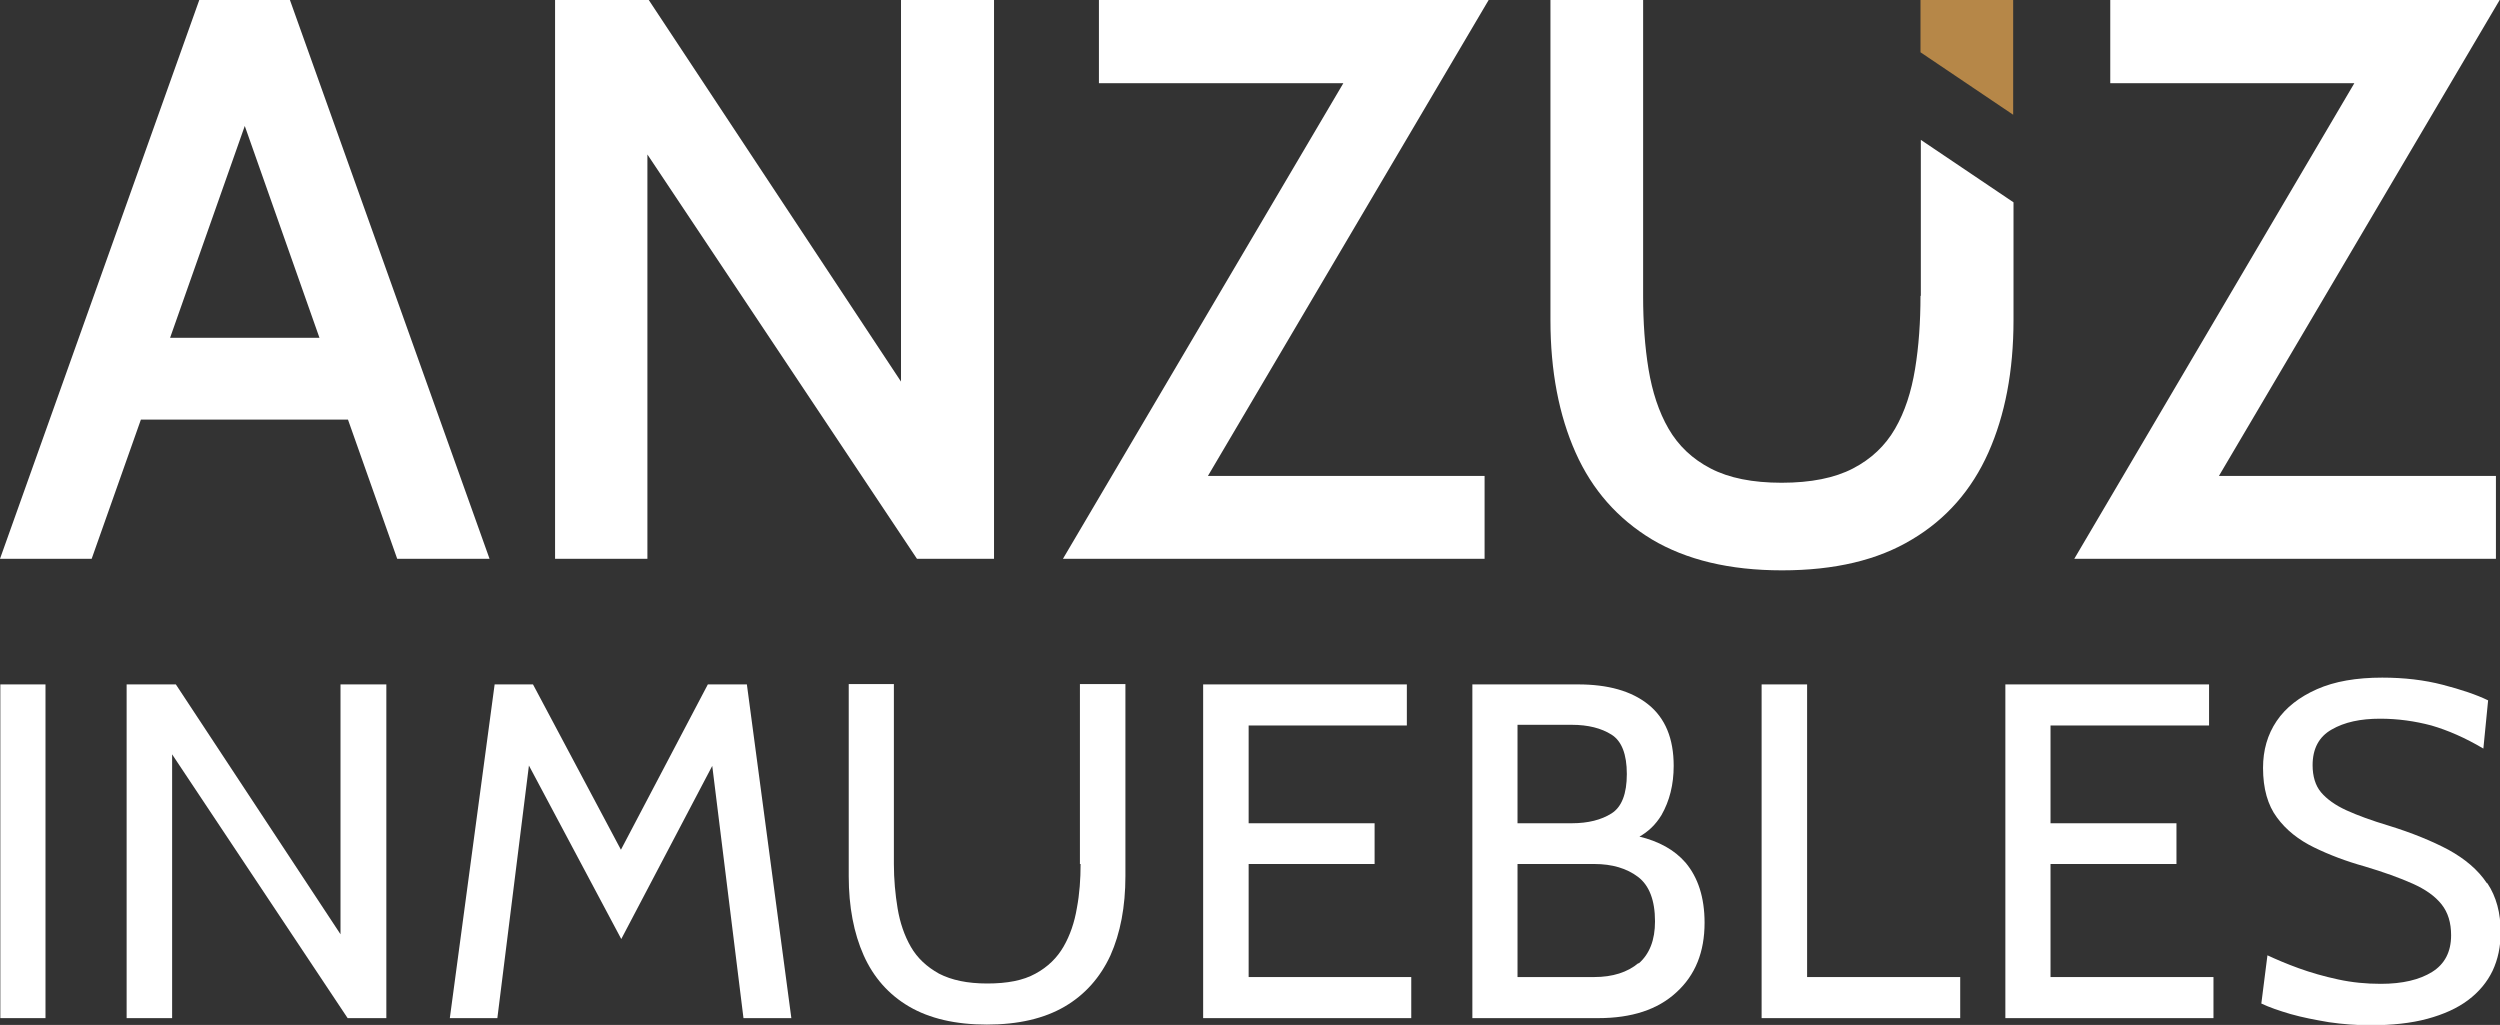
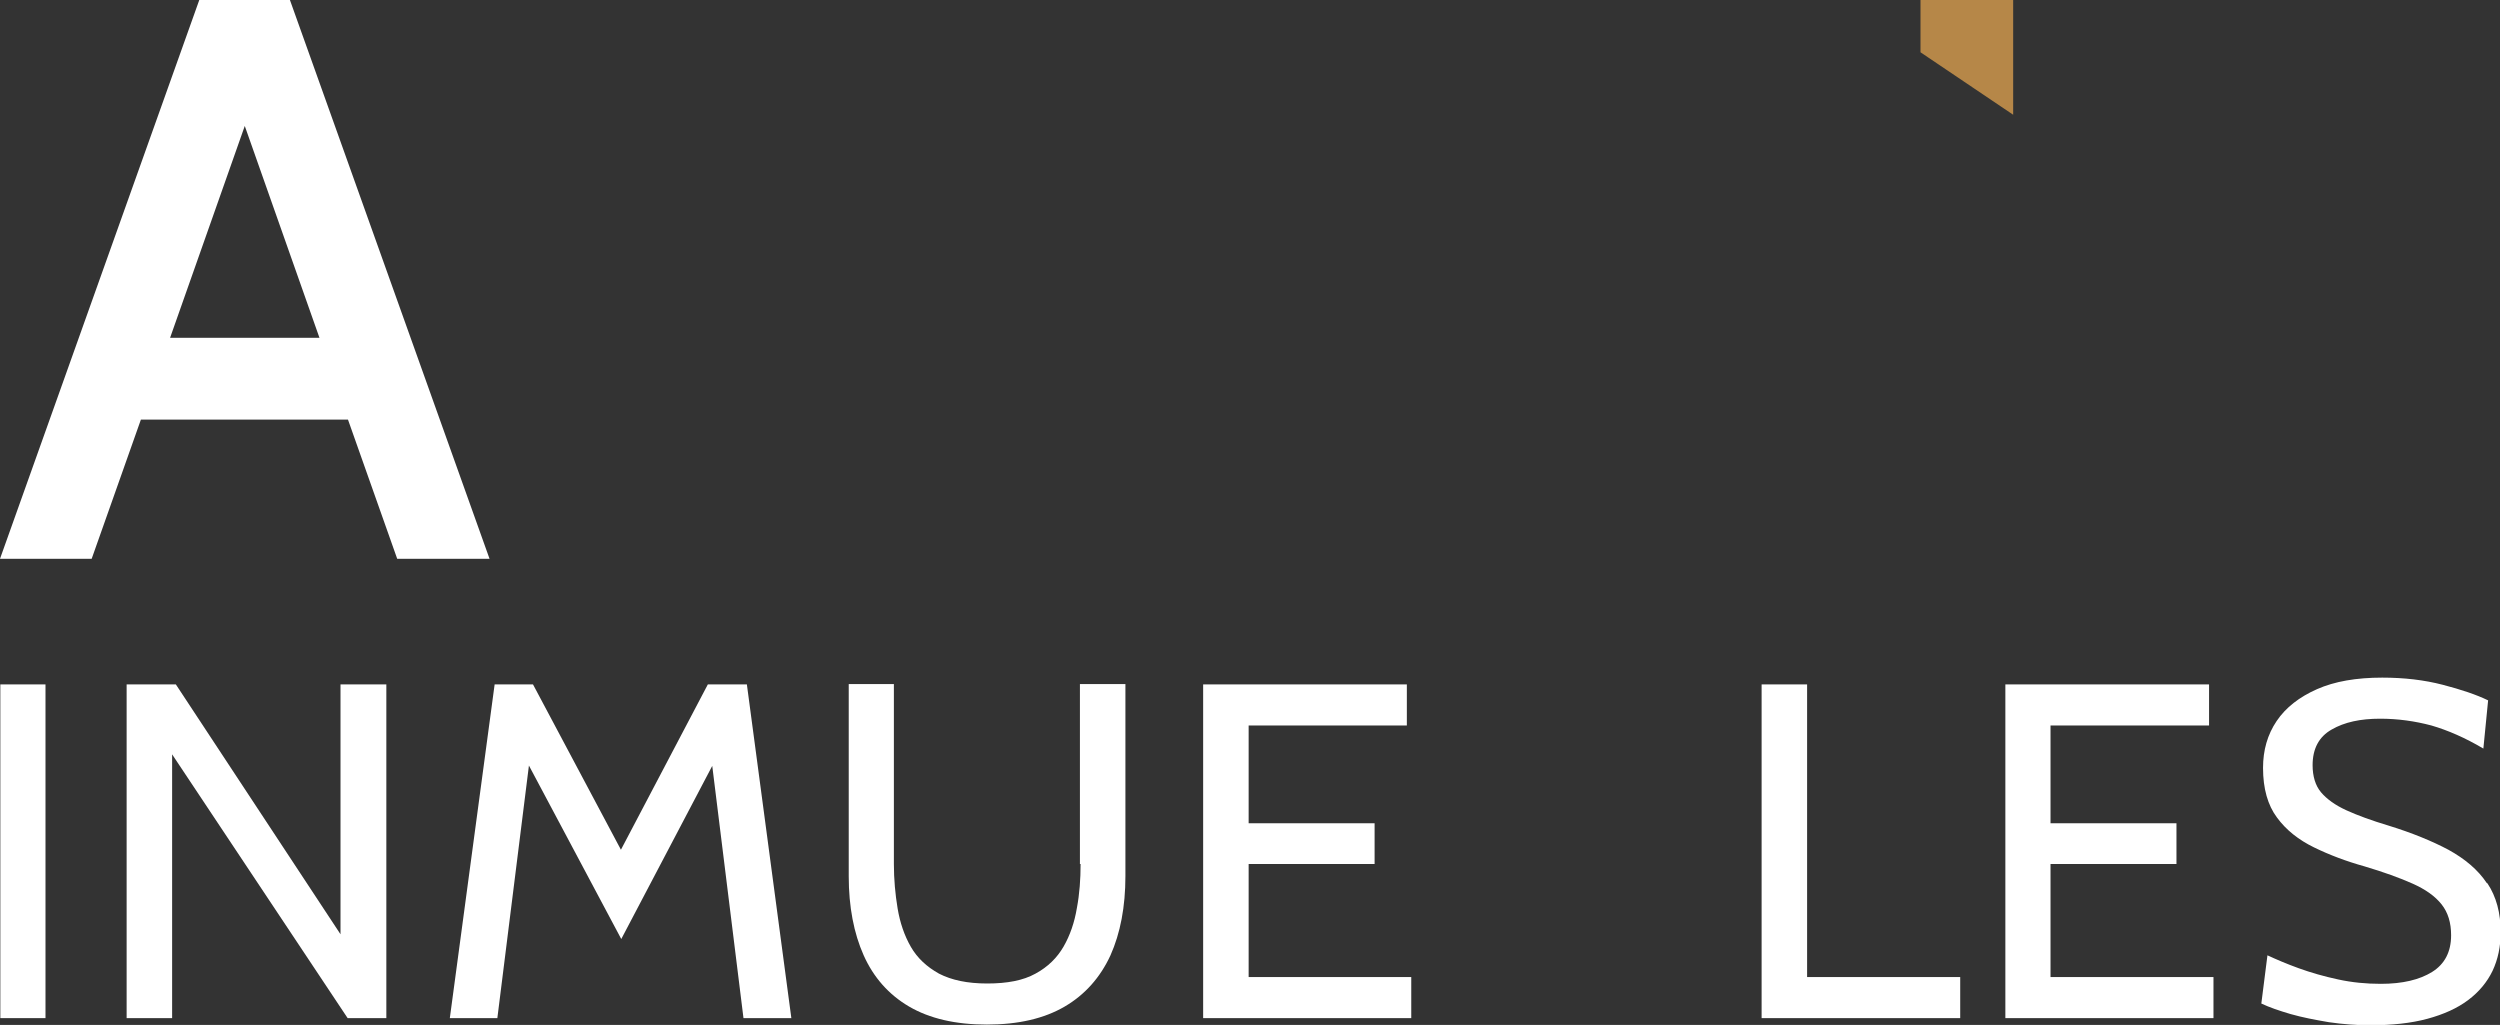
<svg xmlns="http://www.w3.org/2000/svg" id="Capa_2" data-name="Capa 2" viewBox="0 0 73.64 30.19">
  <rect x="0" y="0" width="73.64" height="30.19" fill="#333333" stroke="none" />
  <defs>
    <style>
      .cls-1 {
        fill: #fff;
      }

      .cls-1, .cls-2 {
        stroke-width: 0px;
      }

      .cls-2 {
        fill: #b68748;
      }
    </style>
  </defs>
  <g id="Capa_1-2" data-name="Capa 1">
    <g>
      <path class="cls-1" d="m5.87,0L0,16.46h2.7l1.45-4.1h6.1l1.45,4.1h2.72L8.54,0h-2.67Zm-.86,9.95l2.2-6.24,2.2,6.24h-4.4Z" />
-       <polygon class="cls-1" points="26.54 11.24 19.11 0 16.35 0 16.35 16.46 19.07 16.46 19.07 4.55 27.01 16.46 29.28 16.46 29.28 0 26.54 0 26.54 11.24" />
-       <polygon class="cls-1" points="32.37 0 32.37 2.45 39.57 2.45 31.31 16.46 43.73 16.46 43.73 14.02 35.58 14.02 43.85 0 32.37 0" />
-       <polygon class="cls-1" points="73.63 0 62.16 0 62.16 2.45 69.35 2.45 61.1 16.46 73.52 16.46 73.52 14.02 65.36 14.02 73.63 0" />
-       <path class="cls-1" d="m56.57,8.71c0,.77-.05,1.49-.16,2.16-.11.67-.3,1.26-.59,1.76-.29.5-.7.89-1.24,1.17-.54.28-1.24.42-2.1.42s-1.55-.14-2.09-.42c-.54-.28-.95-.67-1.24-1.17-.29-.5-.48-1.09-.59-1.75-.11-.67-.16-1.39-.16-2.16V0h-2.73v9.43c0,1.5.25,2.8.74,3.9.49,1.1,1.24,1.95,2.25,2.56,1.01.6,2.28.91,3.83.91s2.82-.3,3.83-.91c1.01-.6,1.76-1.46,2.25-2.56.49-1.1.74-2.4.74-3.9v-3.47l-2.73-1.84v4.6Z" />
      <polygon class="cls-2" points="56.57 1.54 59.3 3.38 59.3 0 56.57 0 56.57 1.54" />
      <rect class="cls-1" x=".01" y="20.16" width="1.33" height="9.83" />
      <polygon class="cls-1" points="10.03 27.52 5.18 20.16 3.73 20.16 3.73 29.99 5.07 29.99 5.07 22.22 10.24 29.99 11.38 29.99 11.38 20.16 10.03 20.16 10.03 27.52" />
      <polygon class="cls-1" points="20.85 20.16 18.29 25.03 15.7 20.16 14.57 20.16 13.25 29.99 14.65 29.99 15.58 22.55 18.3 27.66 20.98 22.56 21.9 29.99 23.31 29.99 22 20.16 20.85 20.16" />
      <path class="cls-1" d="m31.83,25.45c0,.44-.03.88-.11,1.3-.07.42-.2.8-.39,1.13-.19.33-.46.6-.83.8-.36.2-.83.29-1.42.29s-1.05-.1-1.42-.29c-.36-.2-.64-.46-.83-.79s-.32-.71-.39-1.13c-.07-.42-.11-.86-.11-1.31v-5.3h-1.33v5.66c0,.9.15,1.68.44,2.33.29.65.74,1.16,1.34,1.51.6.35,1.36.53,2.29.53s1.69-.18,2.29-.53c.6-.35,1.05-.86,1.35-1.51.29-.65.44-1.43.44-2.33v-5.66h-1.34v5.3Z" />
      <polygon class="cls-1" points="36.78 25.45 40.49 25.45 40.49 24.25 36.78 24.25 36.78 21.37 41.44 21.37 41.44 20.16 35.44 20.16 35.44 29.99 41.57 29.99 41.57 28.78 36.78 28.78 36.78 25.45" />
-       <path class="cls-1" d="m48.28,24.65c.27-.15.49-.36.66-.64.24-.42.36-.9.36-1.45,0-.81-.25-1.41-.75-1.81-.5-.4-1.19-.59-2.07-.59h-3.11v9.83h3.71c.98,0,1.75-.25,2.3-.76.56-.51.83-1.19.83-2.05,0-.74-.19-1.33-.56-1.77-.33-.38-.79-.63-1.37-.77Zm-3.58-3.3h1.6c.48,0,.87.1,1.17.29.3.19.45.58.45,1.16s-.15.97-.45,1.16c-.3.19-.69.29-1.17.29h-1.6v-2.89Zm3.56,7.02c-.32.27-.76.41-1.3.41h-2.26v-3.33h2.26c.53,0,.96.13,1.29.38.33.25.5.69.5,1.31,0,.55-.16.96-.48,1.24Z" />
      <polygon class="cls-1" points="53.23 20.16 51.89 20.16 51.89 29.99 57.74 29.99 57.74 28.78 53.23 28.78 53.23 20.16" />
      <polygon class="cls-1" points="60.4 25.45 64.11 25.45 64.11 24.25 60.4 24.25 60.4 21.37 65.07 21.37 65.07 20.16 59.07 20.16 59.07 29.99 65.2 29.99 65.2 28.78 60.4 28.78 60.4 25.45" />
      <path class="cls-1" d="m73.25,26.01c-.26-.39-.64-.71-1.13-.98-.49-.26-1.08-.5-1.76-.71-.5-.15-.91-.3-1.24-.45-.33-.15-.58-.33-.75-.53s-.25-.48-.25-.8c0-.49.19-.84.56-1.05.38-.22.85-.32,1.43-.32.52,0,1.02.07,1.51.2.48.14.99.36,1.53.68l.14-1.42c-.35-.17-.8-.32-1.34-.46-.54-.14-1.13-.21-1.78-.21-.76,0-1.4.11-1.92.34-.52.23-.92.54-1.19.94-.27.4-.4.86-.4,1.38,0,.61.14,1.1.41,1.46.27.37.64.66,1.09.88.45.22.95.41,1.49.56.57.17,1.04.34,1.42.51.38.17.66.37.85.61.19.24.28.54.28.91,0,.49-.19.85-.56,1.08-.37.23-.87.35-1.51.35-.43,0-.85-.04-1.26-.13-.42-.09-.8-.2-1.16-.33-.36-.13-.66-.26-.92-.38l-.18,1.42c.23.11.52.21.86.31.35.1.72.17,1.13.24.41.06.81.09,1.22.09.64,0,1.2-.06,1.68-.19.48-.13.88-.31,1.2-.55.32-.24.56-.53.72-.86.16-.34.24-.72.24-1.14,0-.57-.13-1.05-.39-1.44Z" />
    </g>
  </g>
</svg>